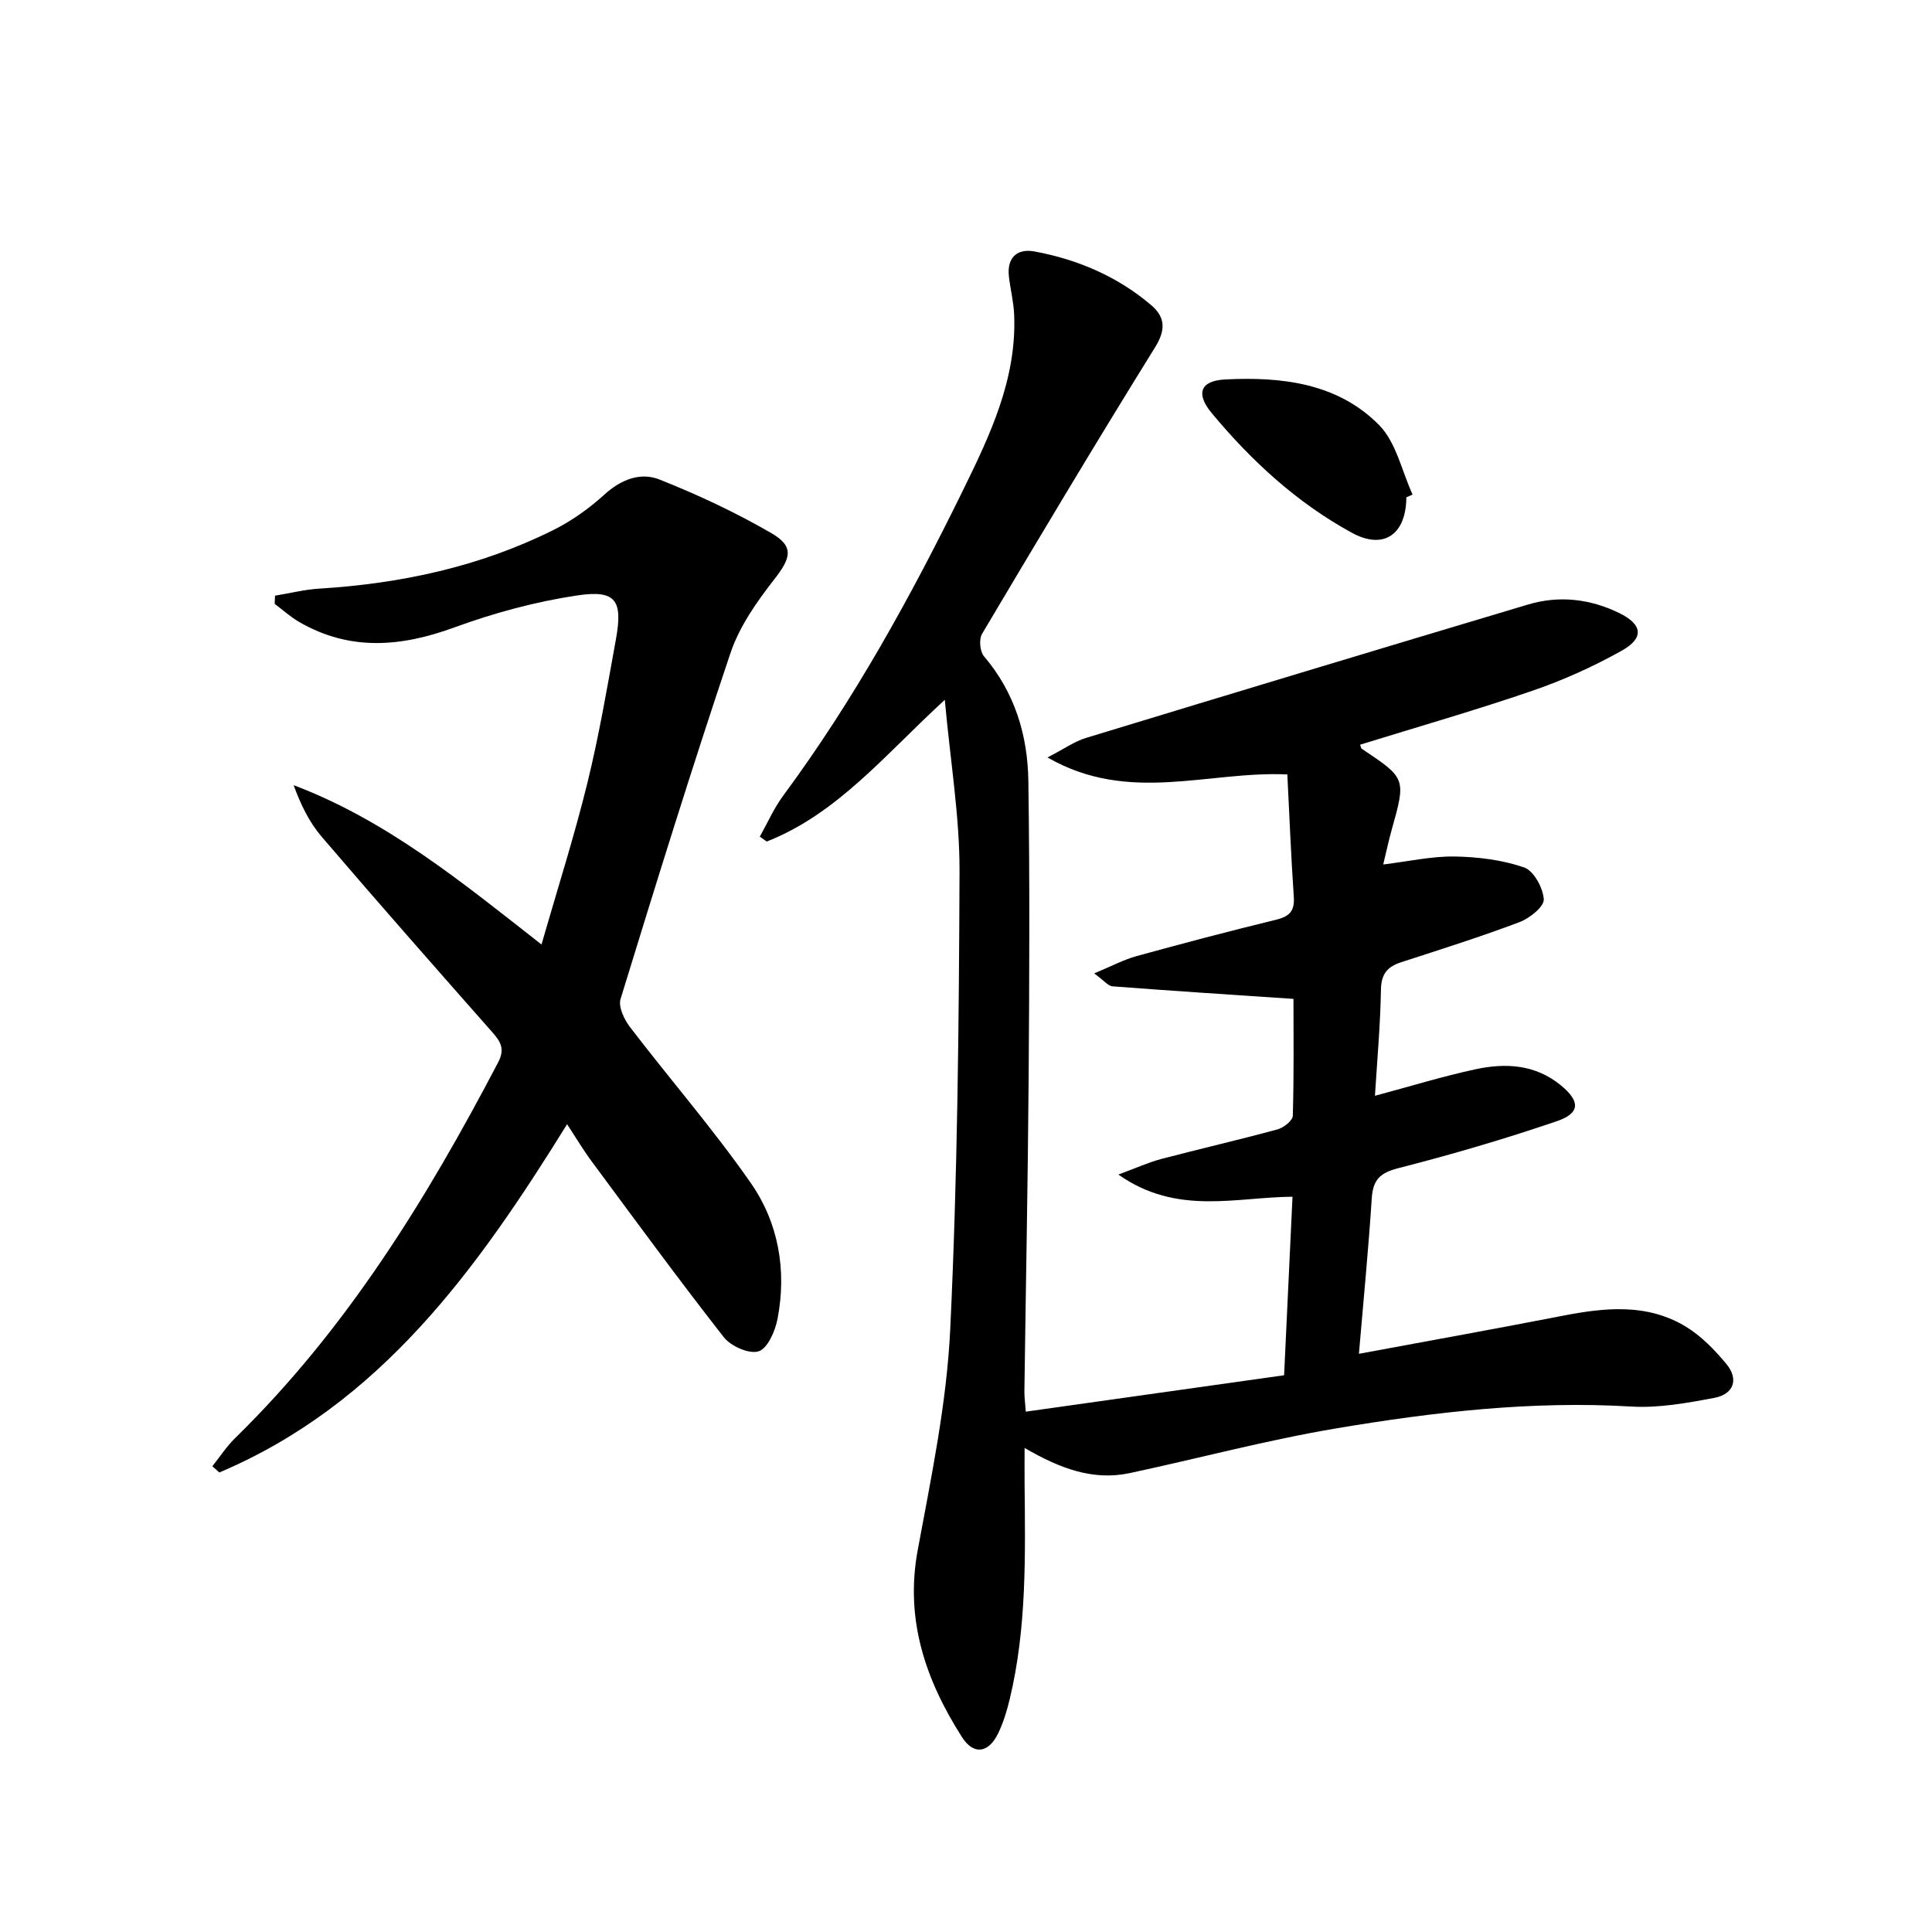
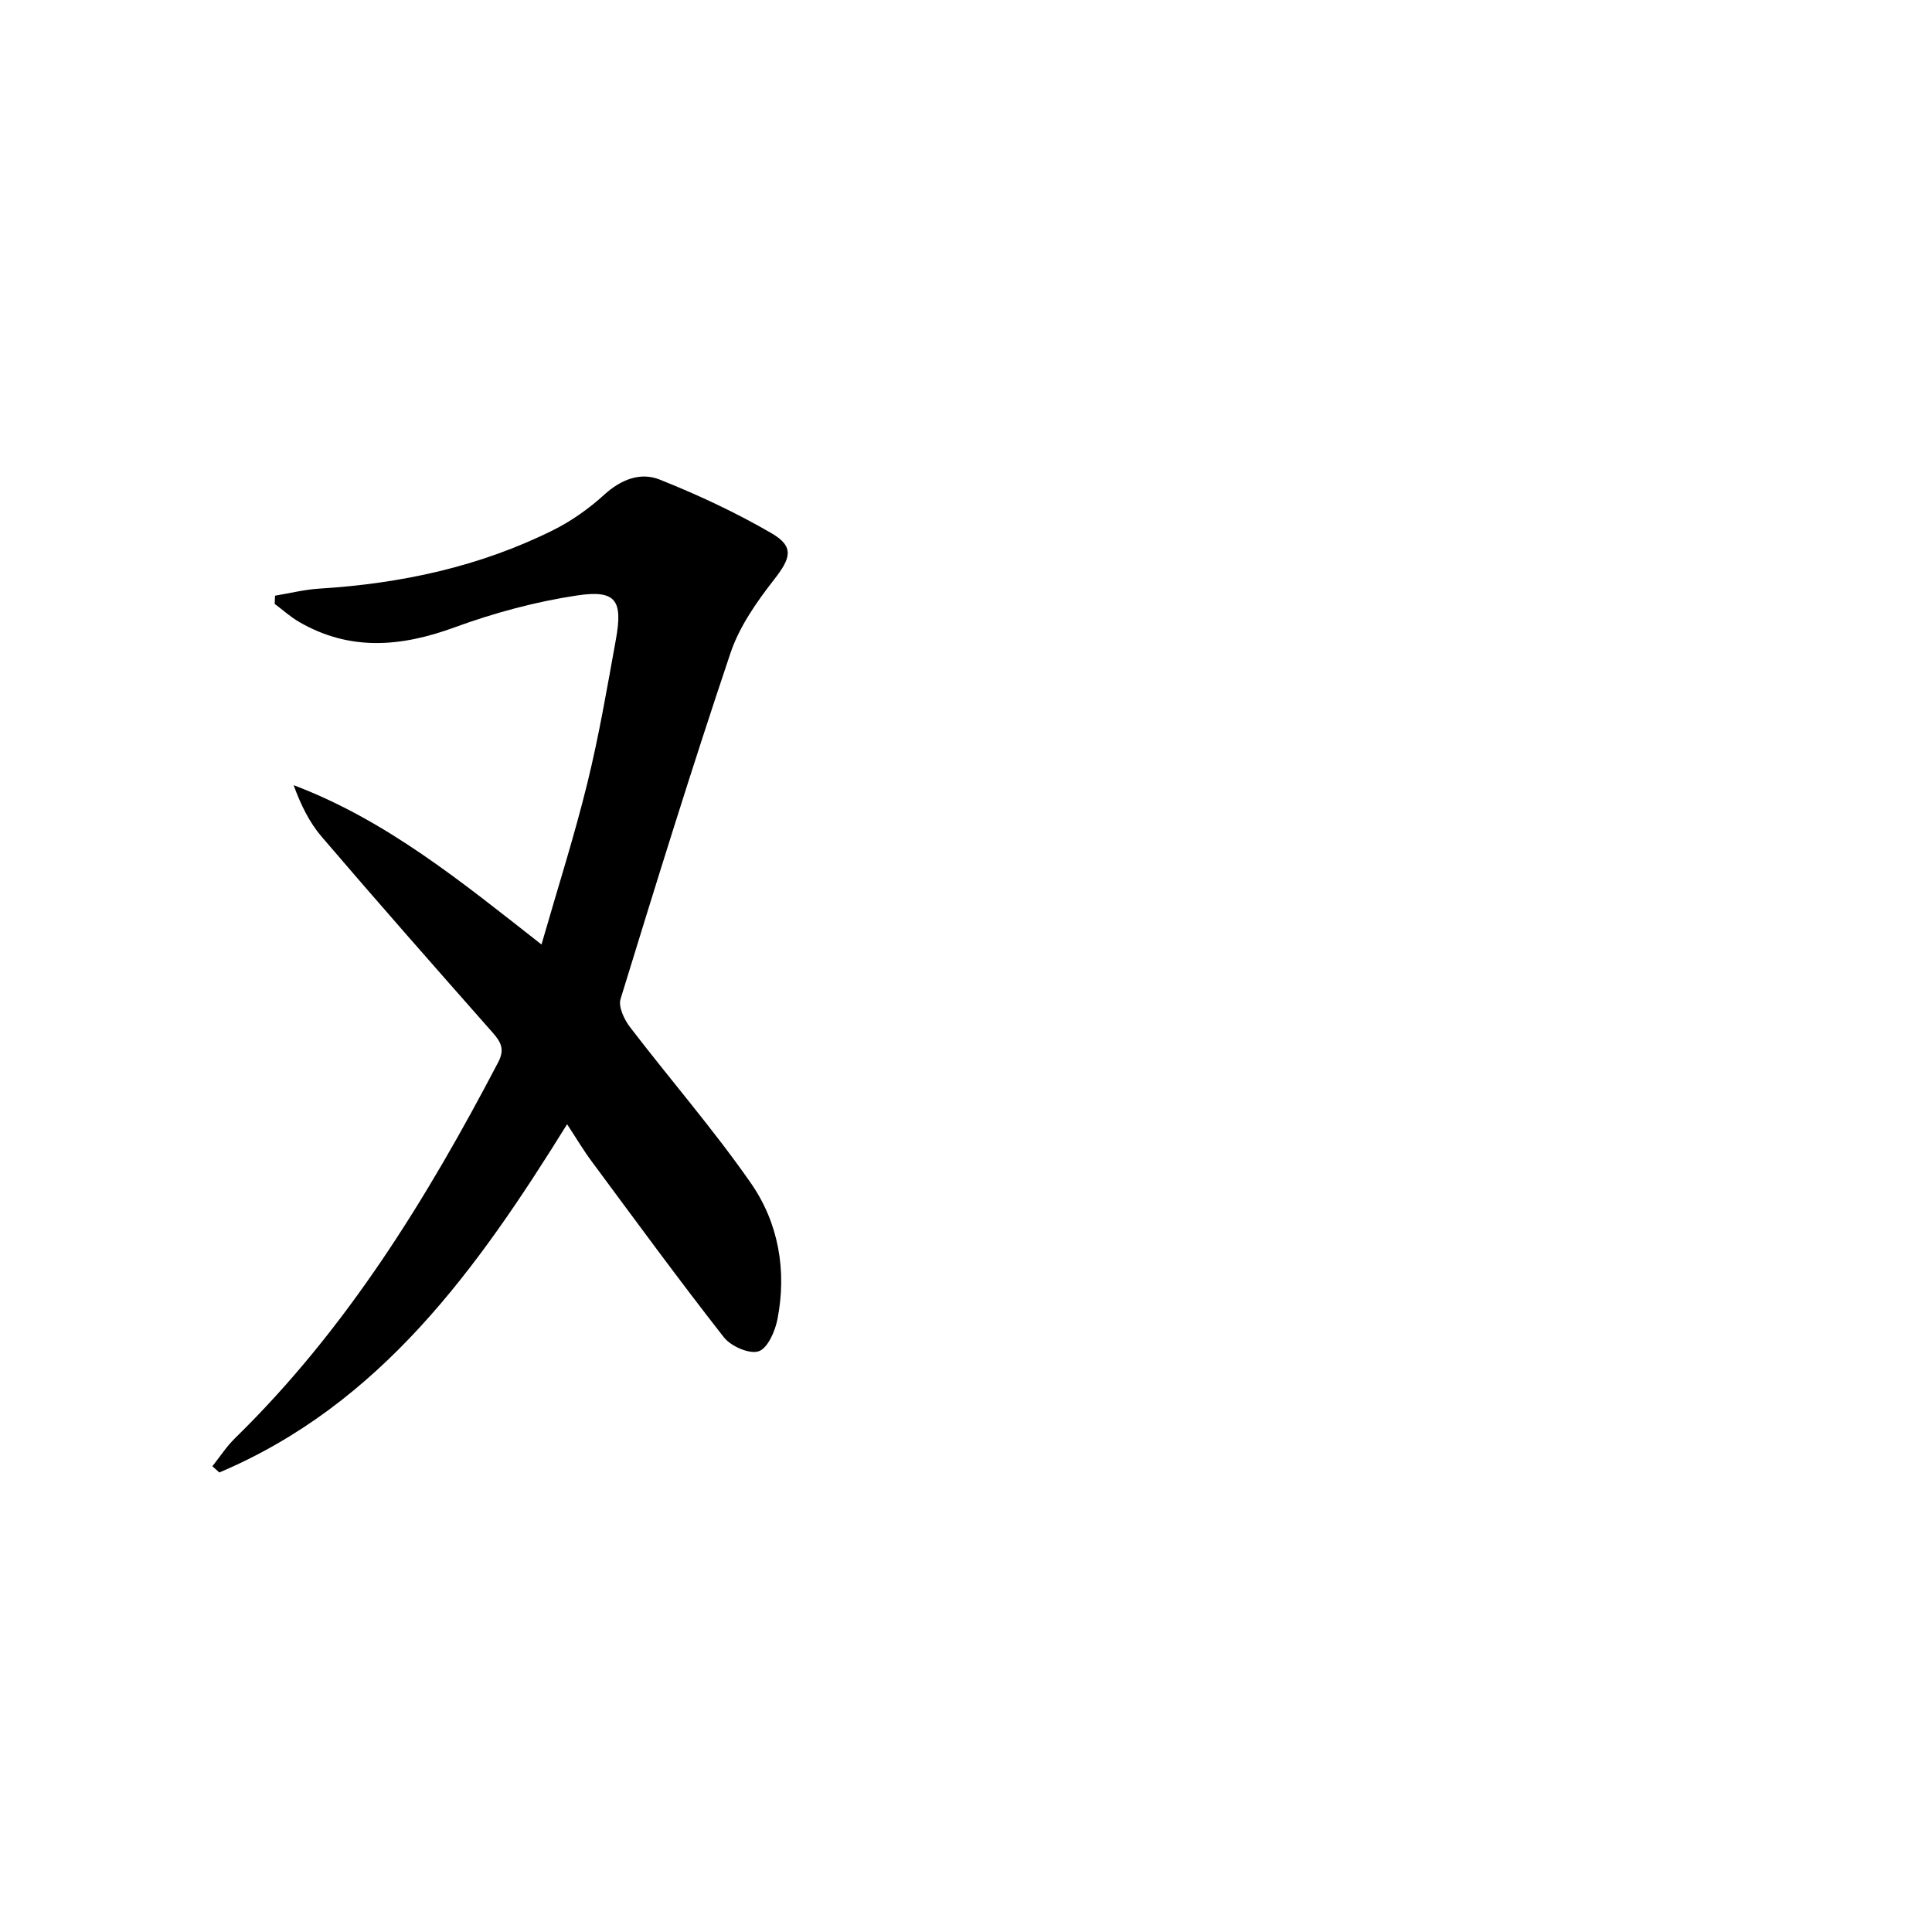
<svg xmlns="http://www.w3.org/2000/svg" enable-background="new 0 0 400 400" viewBox="0 0 400 400">
-   <path d="m212.38 292.27c17.99-2.54 35.62-5.02 53.48-7.54.6-12.64 1.16-24.55 1.74-36.96-11.69.07-23.95 3.96-36.05-4.59 3.72-1.37 6.21-2.52 8.82-3.21 8.02-2.11 16.12-3.97 24.12-6.14 1.27-.34 3.14-1.82 3.17-2.82.25-8.45.14-16.91.14-24.2-12.89-.87-25.18-1.66-37.46-2.6-.93-.07-1.79-1.22-3.8-2.68 3.53-1.46 6.05-2.82 8.75-3.57 9.6-2.65 19.24-5.18 28.91-7.54 2.74-.67 3.87-1.77 3.67-4.7-.58-8.42-.91-16.86-1.34-25.38-16.44-.77-32.78 6.2-49.66-3.52 3.51-1.81 5.62-3.33 7.97-4.04 30.47-9.28 60.97-18.49 91.49-27.61 6.45-1.93 12.84-1.2 18.89 1.74 4.84 2.36 5.26 5.17.54 7.81-5.9 3.3-12.17 6.13-18.57 8.32-11.75 4.03-23.7 7.46-35.59 11.14.13.34.16.73.36.86 9.17 6.12 9.16 6.11 6.15 16.85-.61 2.18-1.07 4.39-1.73 7.09 5.28-.64 10.02-1.72 14.76-1.65 4.84.08 9.87.7 14.41 2.26 1.99.69 3.94 4.25 4.07 6.61.08 1.52-2.92 3.92-5.01 4.71-8.06 3.04-16.29 5.64-24.49 8.3-2.87.93-4.16 2.43-4.21 5.69-.12 7.25-.78 14.5-1.24 21.97 7.45-1.99 14.09-4.05 20.87-5.5 6.17-1.32 12.27-1.01 17.54 3.27 4.08 3.31 4.17 5.81-.72 7.48-10.81 3.69-21.8 6.91-32.87 9.74-3.78.97-5.23 2.41-5.48 6.21-.67 10.4-1.69 20.78-2.66 32.22 14.86-2.76 28.51-5.21 42.11-7.86 8.8-1.72 17.57-2.64 25.61 2.26 3.17 1.93 5.93 4.79 8.33 7.67 2.68 3.22 1.53 6.3-2.45 7.05-5.66 1.07-11.53 2.14-17.22 1.8-20.59-1.23-40.89 1.13-61.06 4.52-14.35 2.41-28.47 6.2-42.72 9.25-7.6 1.63-14.43-.9-21.82-5.2 0 2.94-.02 5.14 0 7.34.14 14.97.46 29.96-3.08 44.67-.58 2.41-1.31 4.84-2.38 7.06-2.01 4.14-5.1 4.59-7.53.76-7.49-11.77-11.81-24.24-9.14-38.66 2.8-15.13 6-30.37 6.73-45.67 1.51-31.57 1.81-63.2 1.93-94.82.04-11.37-1.89-22.75-3.05-35.57-12.42 11.4-22.22 23.58-36.86 29.34-.48-.34-.96-.68-1.44-1.01 1.6-2.85 2.93-5.9 4.86-8.51 14.6-19.74 26.39-41.15 37.16-63.11 5.63-11.47 11.2-23.12 10.64-36.45-.11-2.63-.77-5.22-1.08-7.85-.47-3.97 1.7-5.9 5.29-5.24 8.95 1.66 17.2 5.18 24.18 11.13 2.86 2.44 3.06 5.06.79 8.71-12.18 19.62-24.03 39.46-35.82 59.32-.67 1.12-.46 3.65.38 4.64 6.38 7.48 9.06 16.33 9.2 25.81.3 20.49.21 40.99.06 61.48-.16 21.64-.59 43.28-.88 64.92-.02.99.12 1.95.29 4.2z" />
-   <path d="m117.41 232.76c-18.64 30.05-38.64 57.97-72 72.1-.48-.43-.96-.86-1.44-1.29 1.56-1.96 2.94-4.1 4.72-5.84 23.03-22.51 39.64-49.49 54.44-77.77 1.38-2.64.65-4.14-1.06-6.09-11.9-13.48-23.78-26.97-35.47-40.63-2.58-3.01-4.36-6.7-5.81-10.68 19.28 7.3 34.76 20.01 51.32 32.99 3.32-11.55 6.79-22.4 9.5-33.44 2.41-9.81 4.11-19.8 5.91-29.75 1.46-8.08 0-10.28-8.02-9.08-8.62 1.29-17.22 3.62-25.42 6.62-11.07 4.05-21.64 4.95-32.14-1.13-1.81-1.05-3.39-2.49-5.07-3.74.02-.57.05-1.13.07-1.7 3.05-.5 6.08-1.27 9.14-1.46 16.92-1.04 33.23-4.53 48.46-12.12 3.82-1.9 7.43-4.48 10.59-7.35 3.45-3.14 7.47-4.69 11.42-3.12 7.96 3.17 15.8 6.83 23.2 11.13 4.77 2.78 3.96 5.17.52 9.58-3.61 4.63-7.19 9.73-9.03 15.21-7.99 23.74-15.4 47.68-22.76 71.63-.5 1.62.76 4.27 1.98 5.85 8.27 10.81 17.24 21.12 25 32.27 5.73 8.24 7.45 18.08 5.52 28.11-.48 2.51-2.03 6.09-3.91 6.71-1.93.64-5.75-1.04-7.21-2.91-9.32-11.9-18.25-24.11-27.25-36.26-1.76-2.35-3.26-4.89-5.2-7.84z" />
-   <path d="m291.17 102.97c-.05 7.67-4.66 10.95-11.27 7.34-11.37-6.2-20.81-14.89-29.04-24.8-3.33-4.01-2.38-6.69 2.82-6.95 11.62-.59 23.3.73 31.89 9.49 3.51 3.59 4.66 9.49 6.89 14.34-.43.19-.86.38-1.29.58z" />
+   <path d="m117.41 232.76c-18.64 30.05-38.64 57.97-72 72.1-.48-.43-.96-.86-1.44-1.29 1.56-1.96 2.94-4.1 4.72-5.84 23.03-22.51 39.64-49.49 54.44-77.77 1.38-2.64.65-4.14-1.06-6.09-11.9-13.48-23.78-26.97-35.47-40.63-2.58-3.01-4.36-6.7-5.81-10.68 19.28 7.3 34.76 20.01 51.32 32.99 3.32-11.55 6.79-22.4 9.5-33.44 2.41-9.81 4.11-19.8 5.91-29.75 1.46-8.08 0-10.28-8.02-9.08-8.62 1.29-17.22 3.62-25.42 6.62-11.07 4.05-21.64 4.95-32.14-1.13-1.81-1.05-3.39-2.49-5.07-3.74.02-.57.05-1.13.07-1.7 3.05-.5 6.08-1.27 9.14-1.46 16.92-1.04 33.23-4.53 48.46-12.12 3.82-1.9 7.43-4.48 10.59-7.35 3.45-3.14 7.47-4.69 11.42-3.12 7.96 3.17 15.8 6.83 23.2 11.13 4.77 2.78 3.96 5.17.52 9.58-3.61 4.63-7.19 9.73-9.03 15.21-7.99 23.74-15.4 47.68-22.76 71.63-.5 1.62.76 4.27 1.98 5.85 8.27 10.81 17.24 21.12 25 32.27 5.73 8.24 7.45 18.08 5.52 28.11-.48 2.51-2.03 6.09-3.91 6.71-1.93.64-5.75-1.04-7.21-2.91-9.32-11.9-18.25-24.11-27.25-36.26-1.76-2.35-3.26-4.89-5.2-7.84" />
</svg>